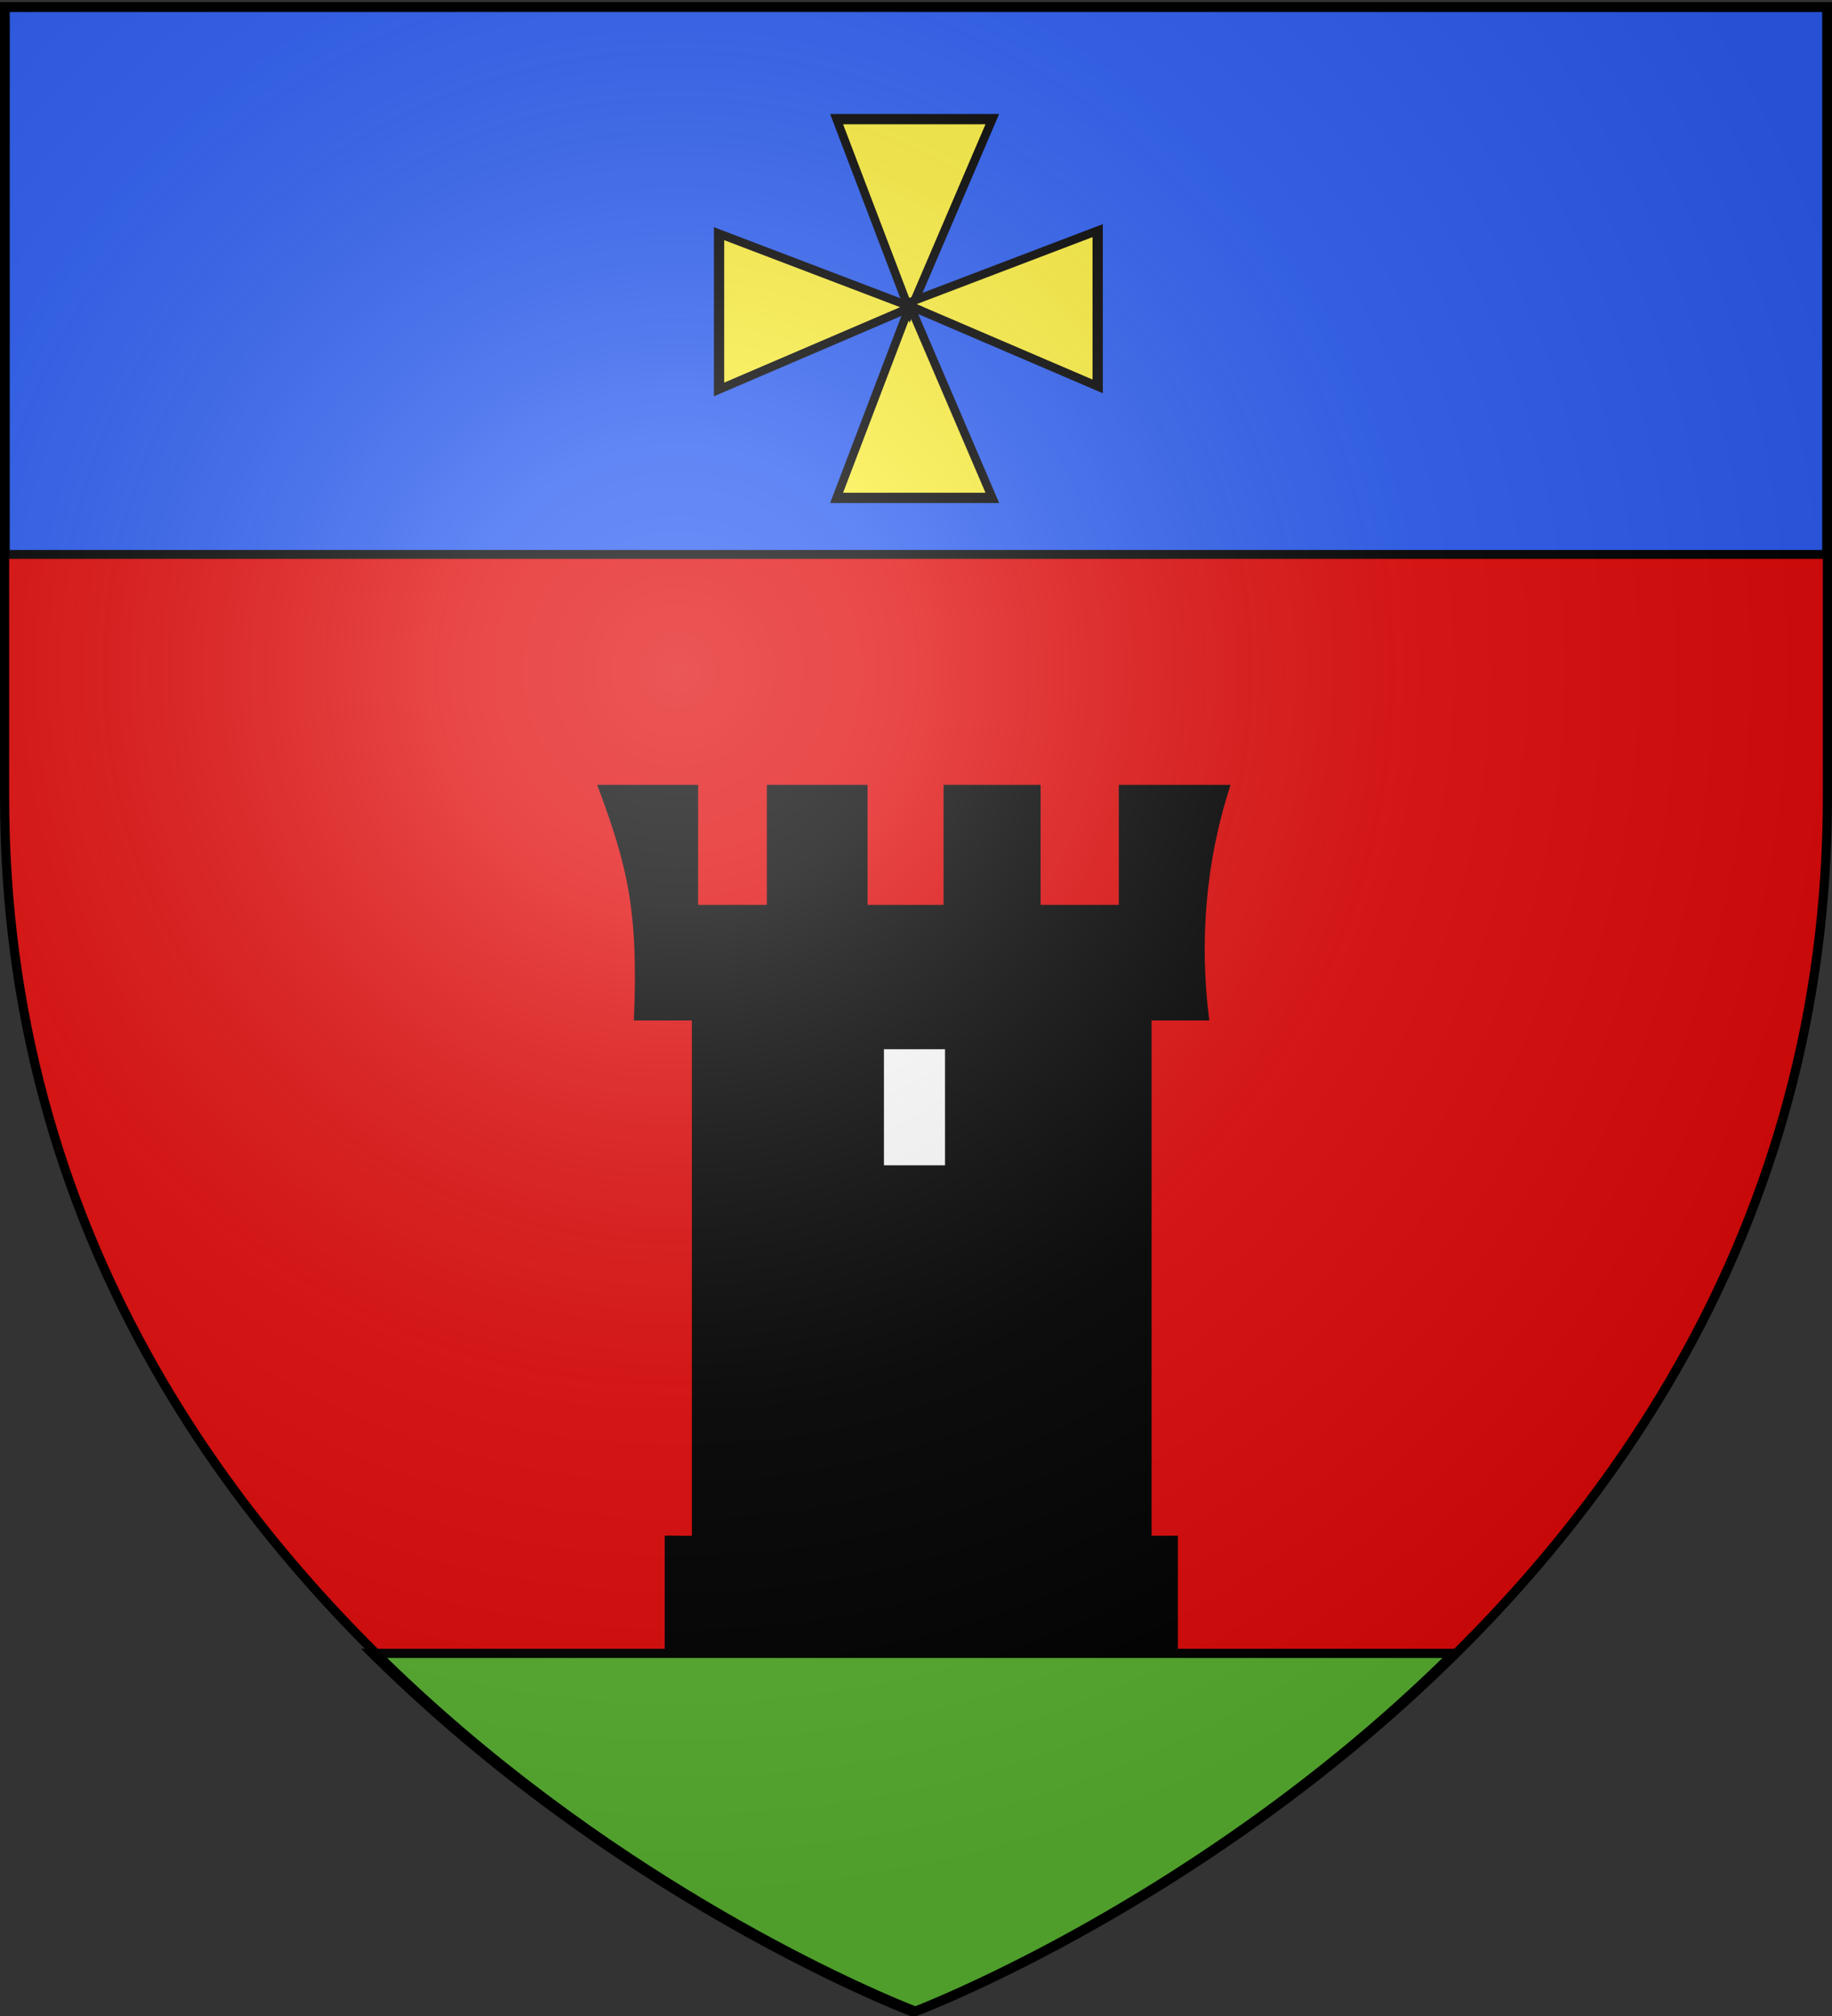
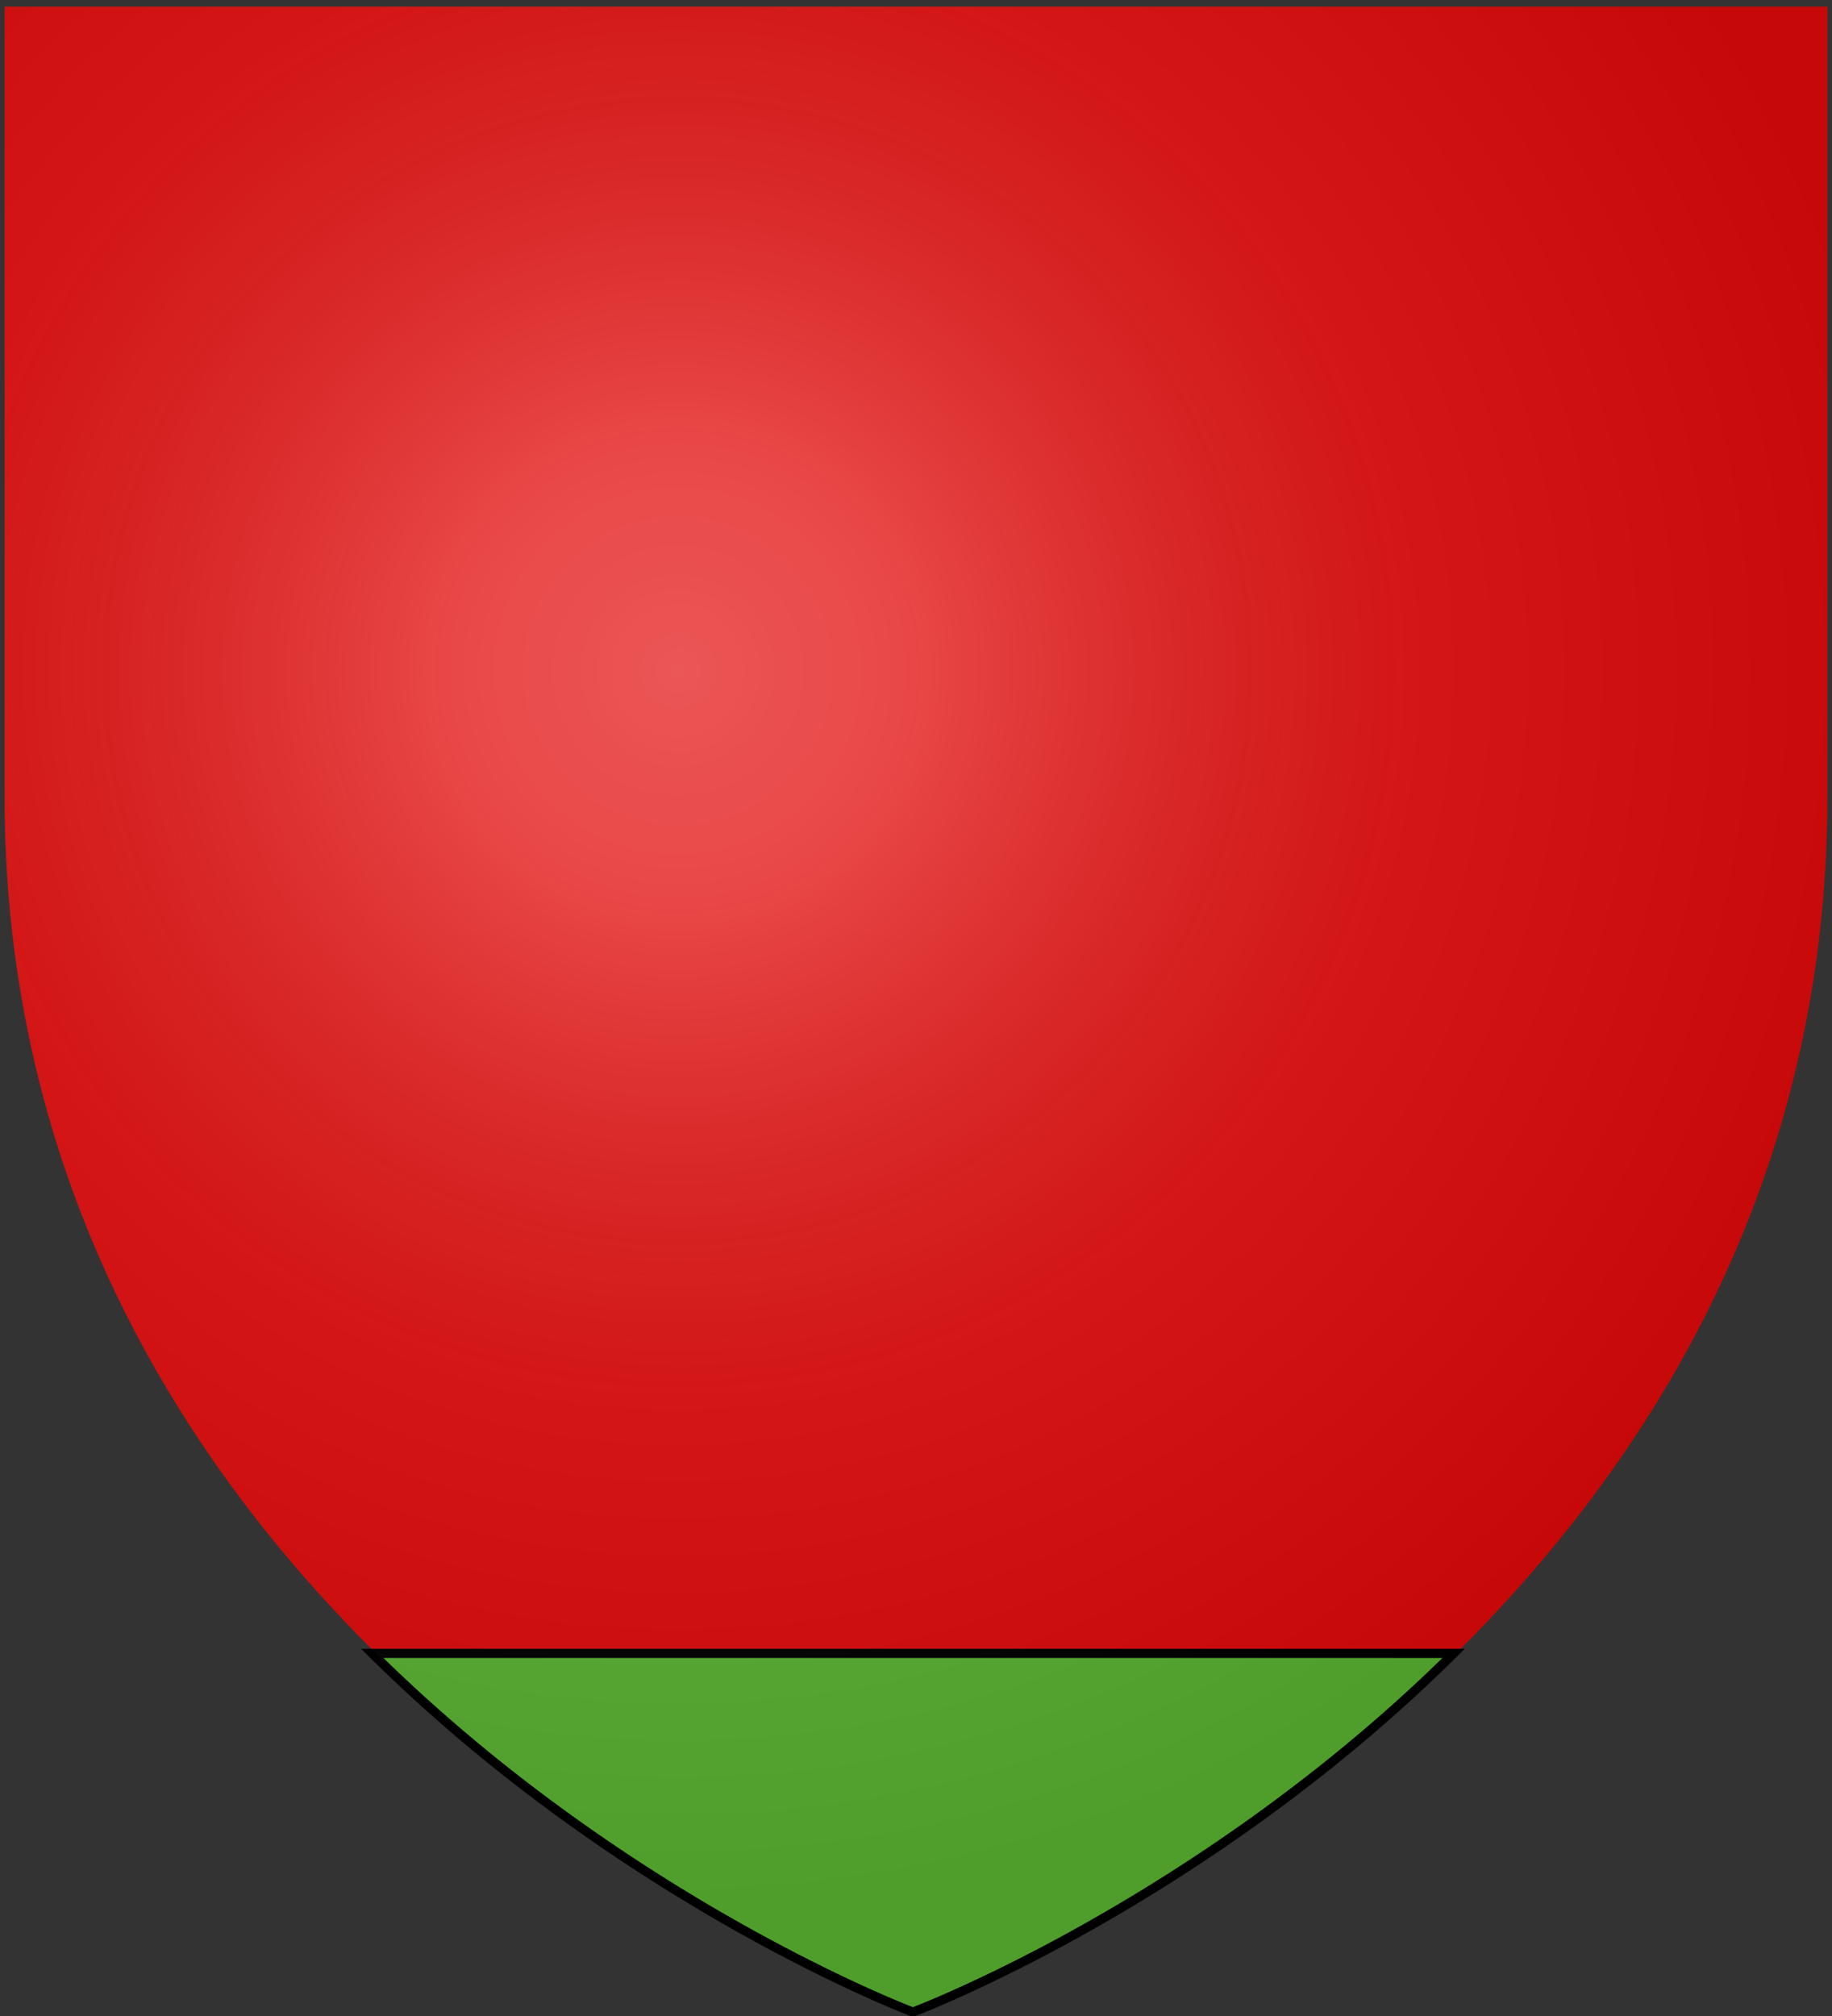
<svg xmlns="http://www.w3.org/2000/svg" xmlns:xlink="http://www.w3.org/1999/xlink" width="600" height="660" version="1.0">
  <rect width="100%" height="100%" fill="#333333" stroke="none" />
  <desc>Flag of Canton of Valais (Wallis)</desc>
  <defs>
    <radialGradient xlink:href="#a" id="e" cx="221.445" cy="226.331" r="300" fx="221.445" fy="226.331" gradientTransform="matrix(1.353 0 0 1.349 -77.63 -85.747)" gradientUnits="userSpaceOnUse" />
    <linearGradient id="a">
      <stop offset="0" style="stop-color:white;stop-opacity:.314" />
      <stop offset=".19" style="stop-color:white;stop-opacity:.251" />
      <stop offset=".6" style="stop-color:#6b6b6b;stop-opacity:.125" />
      <stop offset="1" style="stop-color:black;stop-opacity:.125" />
    </linearGradient>
  </defs>
  <g style="display:inline">
    <path d="M300 658.5s298.5-112.32 298.5-397.772V2.176H1.5v258.552C1.5 546.18 300 658.5 300 658.5" style="fill:#e20909;fill-opacity:1;fill-rule:evenodd;stroke:none" />
    <g style="fill:#2b5df2;display:inline">
-       <path d="M1.532 2.114h596.466v179.009H1.532z" style="fill:#2b5df2;fill-opacity:1;fill-rule:nonzero;stroke:#000;stroke-width:2.902;stroke-miterlimit:4;stroke-opacity:1;stroke-dasharray:none" transform="translate(.235 .382)" />
-     </g>
+       </g>
  </g>
  <g style="display:inline">
    <path d="M122.906 541.063c4.591 4.55 9.23 8.953 13.875 13.218a523 523 0 0 0 13.969 12.375 542 542 0 0 0 13.969 11.532 561 561 0 0 0 13.875 10.718 582 582 0 0 0 26.969 19 599 599 0 0 0 25.218 15.844 591 591 0 0 0 22.594 12.75 551 551 0 0 0 19.063 9.75 473 473 0 0 0 14.75 6.875C295.35 656.754 300 658.5 300 658.5s4.65-1.746 12.813-5.375a473 473 0 0 0 14.75-6.875 550 550 0 0 0 19.093-9.75 598.533 598.533 0 0 0 47.781-28.594 582 582 0 0 0 26.97-19c4.59-3.435 9.228-7.01 13.874-10.718a542 542 0 0 0 13.969-11.532 523 523 0 0 0 13.969-12.375 503 503 0 0 0 13.875-13.218z" style="fill:#5ab532;fill-rule:evenodd;stroke:#000;stroke-width:3;stroke-linecap:butt;stroke-linejoin:miter;stroke-miterlimit:4;stroke-opacity:1;stroke-dasharray:none" transform="translate(-1 .219)" />
  </g>
-   <path d="M57.603 77.835c8.213 22.092 11.496 34.352 10.152 65.253H227.19c-2.81-21.923-.985-44.19 5.891-65.253h-30.956v33.245h-21.672V77.835h-26.88v33.245h-21.067V77.835h-27.905v33.245H85.56V77.835zm26.226 62.917v145.05c-.932.093-6.752-.093-7.522 0v32.429h142.182V285.8h-7.285V140.753zm55.468 11.494h11.915v28.589h-11.915z" style="fill:#000;fill-opacity:1" transform="matrix(1.182 0 0 1.182 127.512 164.95)" />
-   <path d="M289 343h21v39h-21z" style="fill:#fff;fill-rule:evenodd;stroke:#000;stroke-width:1px;stroke-linecap:butt;stroke-linejoin:miter;stroke-opacity:1" />
-   <path id="b" d="m224 86-24 50h51z" style="fill:#fcef3c;stroke:#000;stroke-width:2.673;stroke-linecap:butt;stroke-linejoin:miter;stroke-miterlimit:4;stroke-opacity:1;stroke-dasharray:none" transform="matrix(1 0 0 1.26 74 -8.36)" />
  <use xlink:href="#b" id="c" width="600" height="660" x="0" y="0" transform="matrix(1 0 0 -1 0 202)" />
  <use xlink:href="#c" id="d" width="600" height="660" x="0" y="0" transform="rotate(90 298.5 100)" />
  <use xlink:href="#d" width="600" height="660" transform="matrix(-1 0 0 1 595 1)" />
  <path d="M300 658.5s298.5-112.32 298.5-397.772V2.176H1.5v258.552C1.5 546.18 300 658.5 300 658.5" style="opacity:1;fill:url(#e);fill-opacity:1;fill-rule:evenodd;stroke:none;stroke-width:1px;stroke-linecap:butt;stroke-linejoin:miter;stroke-opacity:1" />
-   <path d="M300 658.5S1.5 546.18 1.5 260.728V2.176h597v258.552C598.5 546.18 300 658.5 300 658.5z" style="opacity:1;fill:none;fill-opacity:1;fill-rule:evenodd;stroke:#000;stroke-width:3;stroke-linecap:butt;stroke-linejoin:miter;stroke-miterlimit:4;stroke-dasharray:none;stroke-opacity:1" />
</svg>